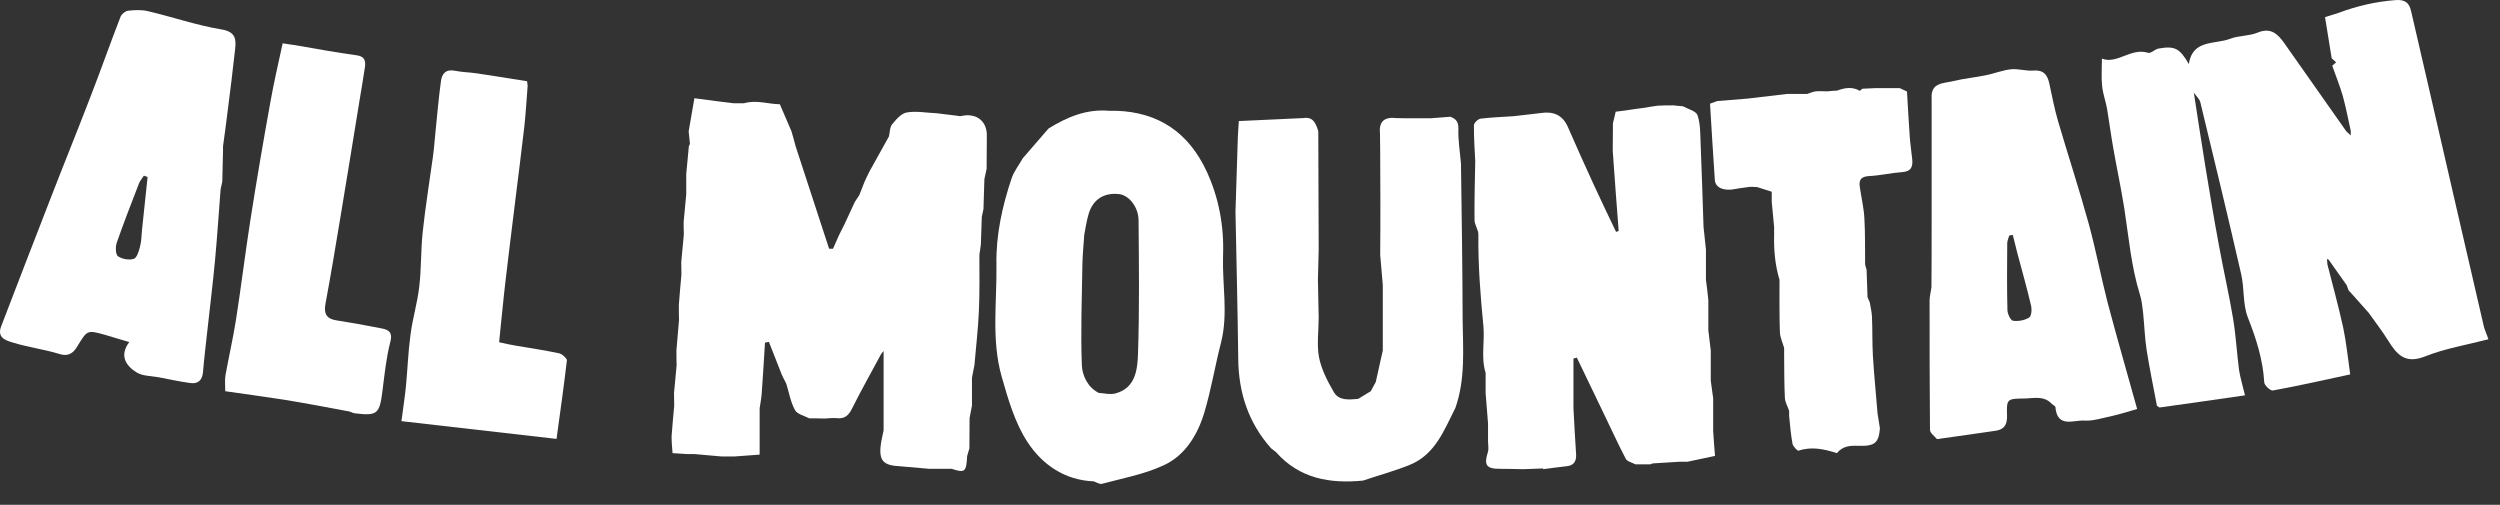
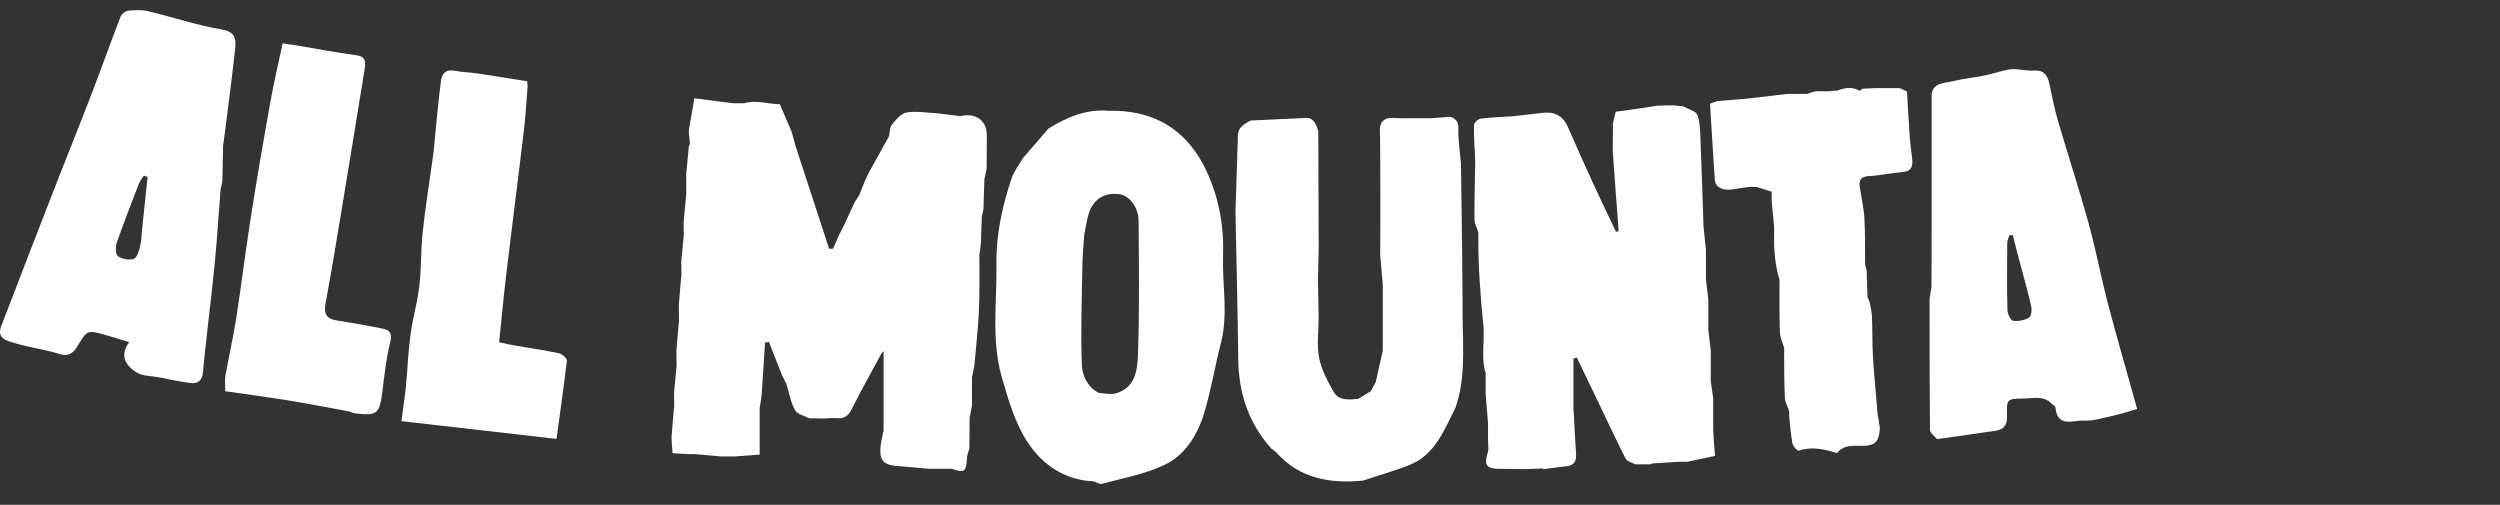
<svg xmlns="http://www.w3.org/2000/svg" width="104" height="21" viewBox="0 0 104 21" fill="none">
  <rect x="0" y="0" width="104" height="21" fill="#333333" stroke="none" />
  <path d="M9.47 4.624C9.578 3.776 9.686 2.921 9.778 2.073C9.825 1.653 9.825 1.326 9.216 1.225C8.183 1.054 7.173 0.704 6.148 0.463C5.886 0.401 5.593 0.416 5.323 0.447C5.207 0.463 5.061 0.587 5.015 0.696C4.583 1.808 4.19 2.929 3.758 4.041C3.196 5.503 2.602 6.957 2.039 8.42C1.369 10.131 0.713 11.85 0.051 13.569C-0.142 14.059 0.259 14.167 0.544 14.253C1.176 14.447 1.847 14.533 2.479 14.727C2.841 14.844 3.049 14.681 3.196 14.44C3.627 13.732 3.619 13.724 4.329 13.918C4.652 14.012 4.984 14.113 5.377 14.23C4.968 14.774 5.215 15.202 5.678 15.49C5.924 15.645 6.279 15.637 6.587 15.692C7.027 15.777 7.466 15.871 7.905 15.933C8.229 15.98 8.414 15.832 8.445 15.474C8.499 14.844 8.576 14.214 8.645 13.584C8.746 12.659 8.861 11.741 8.946 10.815C9.038 9.835 9.1 8.855 9.177 7.875C9.2 7.766 9.223 7.665 9.247 7.556C9.254 7.136 9.27 6.724 9.277 6.304C9.277 6.234 9.277 6.164 9.277 6.094C9.347 5.604 9.408 5.114 9.47 4.624ZM5.909 9.547C5.886 9.789 5.886 10.037 5.824 10.263C5.778 10.45 5.693 10.73 5.562 10.768C5.362 10.831 5.076 10.776 4.907 10.66C4.807 10.59 4.799 10.271 4.853 10.107C5.146 9.267 5.469 8.443 5.786 7.619C5.832 7.51 5.917 7.416 5.986 7.307C6.04 7.323 6.086 7.346 6.14 7.362C6.063 8.093 5.986 8.816 5.909 9.547Z" fill="white" />
  <path d="M86.893 9.314C86.5 7.891 86.037 6.475 85.621 5.06C85.467 4.539 85.366 4.002 85.251 3.473C85.174 3.107 85.004 2.897 84.58 2.936C84.28 2.96 83.963 2.851 83.655 2.882C83.301 2.921 82.961 3.061 82.607 3.131C82.16 3.224 81.705 3.263 81.266 3.372C80.865 3.473 80.31 3.419 80.356 4.095C80.356 5.845 80.356 7.587 80.356 9.337C80.356 10.209 80.356 11.087 80.348 11.959C80.325 12.137 80.271 12.324 80.271 12.503C80.271 14.3 80.271 16.088 80.287 17.885C80.287 18.01 80.472 18.142 80.58 18.266C81.397 18.15 82.221 18.041 83.038 17.916C83.378 17.862 83.501 17.66 83.493 17.294C83.47 16.594 83.493 16.586 84.203 16.578C84.603 16.571 85.027 16.446 85.359 16.804C85.405 16.851 85.505 16.89 85.505 16.936C85.582 17.823 86.268 17.465 86.708 17.496C87.078 17.52 87.463 17.387 87.841 17.31C88.188 17.232 88.527 17.123 88.905 17.014C88.481 15.482 88.057 14.027 87.671 12.565C87.394 11.484 87.186 10.387 86.893 9.314ZM84.411 13.211C84.226 13.327 83.956 13.374 83.74 13.343C83.64 13.327 83.509 13.055 83.509 12.892C83.486 11.974 83.493 11.049 83.501 10.123C83.501 10.014 83.555 9.905 83.586 9.796C83.632 9.789 83.686 9.781 83.732 9.773C83.794 10.022 83.856 10.271 83.917 10.512C84.11 11.243 84.318 11.966 84.488 12.697C84.534 12.868 84.511 13.149 84.411 13.211Z" fill="white" />
  <path d="M23.253 14.696C22.636 14.564 22.019 14.478 21.402 14.37C21.202 14.338 21.009 14.292 20.763 14.237C20.855 13.366 20.932 12.511 21.032 11.663C21.156 10.605 21.287 9.547 21.418 8.49C21.549 7.416 21.688 6.351 21.811 5.277C21.873 4.71 21.904 4.142 21.95 3.574C21.942 3.512 21.934 3.442 21.927 3.38C21.233 3.271 20.539 3.154 19.845 3.053C19.537 3.006 19.229 3.006 18.928 2.944C18.55 2.866 18.381 3.061 18.342 3.387C18.25 4.072 18.188 4.764 18.119 5.456C18.08 5.83 18.057 6.203 18.003 6.568C17.864 7.587 17.695 8.606 17.587 9.633C17.502 10.395 17.533 11.173 17.44 11.935C17.363 12.604 17.163 13.249 17.078 13.918C16.978 14.642 16.955 15.373 16.885 16.096C16.839 16.54 16.77 16.975 16.7 17.52C18.882 17.768 20.994 18.009 23.152 18.258C23.314 17.076 23.461 16.034 23.584 14.984C23.576 14.906 23.384 14.72 23.253 14.696Z" fill="white" />
  <path d="M15.791 13.646C15.197 13.53 14.596 13.421 13.995 13.327C13.579 13.265 13.463 13.04 13.54 12.635C13.756 11.476 13.949 10.317 14.141 9.158C14.419 7.51 14.681 5.861 14.951 4.212C15.028 3.737 15.113 3.263 15.182 2.788C15.22 2.516 15.159 2.337 14.82 2.298C13.972 2.182 13.124 2.026 12.276 1.878C12.106 1.855 11.929 1.832 11.759 1.801C11.582 2.625 11.389 3.442 11.243 4.274C10.95 5.892 10.673 7.517 10.418 9.143C10.202 10.527 10.033 11.919 9.817 13.304C9.694 14.082 9.516 14.852 9.378 15.622C9.347 15.808 9.37 16.003 9.37 16.275C10.187 16.392 10.989 16.501 11.798 16.625C12.708 16.773 13.61 16.944 14.519 17.115C14.604 17.131 14.673 17.185 14.758 17.193C15.706 17.309 15.791 17.224 15.914 16.236C15.999 15.559 16.068 14.875 16.238 14.222C16.361 13.747 16.084 13.701 15.791 13.646Z" fill="white" />
  <path d="M50.879 10.644C50.925 9.423 50.71 8.233 50.193 7.121C49.445 5.518 48.197 4.663 46.424 4.608C46.324 4.608 46.216 4.608 46.115 4.608C45.19 4.531 44.381 4.873 43.618 5.347C43.263 5.76 42.909 6.172 42.547 6.584C42.392 6.864 42.184 7.121 42.084 7.416C41.691 8.583 41.429 9.781 41.452 11.01C41.475 12.565 41.236 14.136 41.668 15.661C41.938 16.61 42.223 17.605 42.755 18.406C43.364 19.332 44.296 19.977 45.499 20.024C45.614 20.063 45.745 20.156 45.846 20.125C46.717 19.892 47.619 19.729 48.428 19.347C49.299 18.943 49.815 18.095 50.093 17.185C50.386 16.213 50.548 15.202 50.802 14.222C51.095 13.032 50.841 11.834 50.879 10.644ZM47.341 14.72C47.318 15.389 47.233 16.151 46.393 16.369C46.177 16.423 45.938 16.361 45.707 16.345C45.237 16.104 45.021 15.614 45.005 15.186C44.952 13.778 45.005 12.371 45.029 10.955C45.036 10.559 45.083 10.162 45.106 9.757C45.167 9.454 45.206 9.151 45.298 8.863C45.491 8.272 45.954 8 46.57 8.077C46.971 8.132 47.356 8.614 47.364 9.151C47.38 11.01 47.403 12.868 47.341 14.72Z" fill="white" />
-   <path d="M60.777 6.825C60.738 6.335 60.654 5.845 60.669 5.355C60.677 5.06 60.561 4.943 60.337 4.857C60.06 4.881 59.79 4.896 59.513 4.92C59.166 4.92 58.819 4.92 58.472 4.92C58.333 4.92 58.194 4.912 58.056 4.912C57.562 4.857 57.354 5.083 57.408 5.573C57.408 5.814 57.416 6.063 57.416 6.304C57.416 7.004 57.424 7.704 57.424 8.396C57.424 9.127 57.424 9.866 57.416 10.597C57.455 11.017 57.485 11.437 57.524 11.857C57.524 12.767 57.524 13.677 57.524 14.58C57.424 15.015 57.331 15.459 57.231 15.894C57.293 16.05 57.393 16.205 57.424 16.369C57.401 16.213 57.293 16.057 57.231 15.894C57.162 16.018 57.092 16.151 57.023 16.275C56.846 16.384 56.676 16.485 56.499 16.594C56.614 16.648 56.73 16.703 56.838 16.75C56.722 16.695 56.607 16.641 56.499 16.594C56.129 16.625 55.705 16.68 55.489 16.314C55.227 15.863 54.972 15.373 54.872 14.867C54.772 14.338 54.857 13.763 54.857 13.211C54.849 12.682 54.834 12.161 54.826 11.632C54.834 11.212 54.849 10.8 54.857 10.38C54.849 8.739 54.849 7.097 54.841 5.456C54.741 5.153 54.641 4.842 54.217 4.912C53.492 4.943 52.76 4.982 52.035 5.013C51.874 5.021 51.712 5.029 51.535 5.036C51.519 5.262 51.511 5.456 51.496 5.659C51.465 6.709 51.427 7.751 51.396 8.801C51.434 10.846 51.488 12.892 51.511 14.937C51.527 16.345 51.935 17.59 52.876 18.647C52.945 18.702 53.014 18.756 53.084 18.811C54.063 19.915 55.327 20.125 56.699 19.993C57.347 19.775 58.01 19.596 58.642 19.34C59.705 18.912 60.075 17.893 60.545 16.967C60.962 15.777 60.862 14.549 60.846 13.327C60.839 11.173 60.808 9.003 60.777 6.825Z" fill="white" />
+   <path d="M60.777 6.825C60.738 6.335 60.654 5.845 60.669 5.355C60.677 5.06 60.561 4.943 60.337 4.857C60.06 4.881 59.79 4.896 59.513 4.92C59.166 4.92 58.819 4.92 58.472 4.92C58.333 4.92 58.194 4.912 58.056 4.912C57.562 4.857 57.354 5.083 57.408 5.573C57.408 5.814 57.416 6.063 57.416 6.304C57.416 7.004 57.424 7.704 57.424 8.396C57.424 9.127 57.424 9.866 57.416 10.597C57.455 11.017 57.485 11.437 57.524 11.857C57.524 12.767 57.524 13.677 57.524 14.58C57.424 15.015 57.331 15.459 57.231 15.894C57.293 16.05 57.393 16.205 57.424 16.369C57.401 16.213 57.293 16.057 57.231 15.894C57.162 16.018 57.092 16.151 57.023 16.275C56.846 16.384 56.676 16.485 56.499 16.594C56.614 16.648 56.73 16.703 56.838 16.75C56.722 16.695 56.607 16.641 56.499 16.594C56.129 16.625 55.705 16.68 55.489 16.314C55.227 15.863 54.972 15.373 54.872 14.867C54.772 14.338 54.857 13.763 54.857 13.211C54.849 12.682 54.834 12.161 54.826 11.632C54.834 11.212 54.849 10.8 54.857 10.38C54.849 8.739 54.849 7.097 54.841 5.456C54.741 5.153 54.641 4.842 54.217 4.912C53.492 4.943 52.76 4.982 52.035 5.013C51.519 5.262 51.511 5.456 51.496 5.659C51.465 6.709 51.427 7.751 51.396 8.801C51.434 10.846 51.488 12.892 51.511 14.937C51.527 16.345 51.935 17.59 52.876 18.647C52.945 18.702 53.014 18.756 53.084 18.811C54.063 19.915 55.327 20.125 56.699 19.993C57.347 19.775 58.01 19.596 58.642 19.34C59.705 18.912 60.075 17.893 60.545 16.967C60.962 15.777 60.862 14.549 60.846 13.327C60.839 11.173 60.808 9.003 60.777 6.825Z" fill="white" />
  <path d="M71.345 18.966C70.967 19.044 70.59 19.122 70.204 19.207C70.104 19.207 69.996 19.207 69.896 19.207L68.755 19.277C68.724 19.285 68.686 19.301 68.655 19.316H68.03C67.892 19.238 67.691 19.2 67.63 19.083C67.298 18.445 66.998 17.784 66.681 17.131C66.319 16.376 65.957 15.63 65.595 14.875C65.548 14.891 65.502 14.906 65.456 14.914V16.991C65.487 17.621 65.525 18.251 65.564 18.873C65.587 19.161 65.494 19.363 65.178 19.394C64.847 19.433 64.523 19.472 64.192 19.518L64.199 19.487C63.922 19.495 63.644 19.511 63.367 19.518C63.043 19.511 62.712 19.503 62.388 19.503C61.833 19.503 61.725 19.347 61.895 18.811C61.941 18.671 61.902 18.5 61.902 18.344V17.613C61.871 17.193 61.833 16.773 61.802 16.353V15.513C61.602 14.875 61.771 14.214 61.71 13.569C61.586 12.301 61.486 11.033 61.501 9.757C61.501 9.555 61.34 9.353 61.34 9.143C61.332 8.334 61.355 7.517 61.37 6.708C61.347 6.211 61.309 5.713 61.316 5.207C61.316 5.114 61.486 4.951 61.594 4.935C62.049 4.881 62.504 4.865 62.958 4.834C63.097 4.818 63.236 4.803 63.375 4.787C63.614 4.756 63.86 4.733 64.099 4.702C64.623 4.624 65.009 4.78 65.232 5.301C65.571 6.086 65.926 6.864 66.281 7.642C66.589 8.318 66.913 8.98 67.229 9.648C67.267 9.633 67.298 9.617 67.337 9.61C67.252 8.497 67.167 7.393 67.09 6.281C67.09 5.9 67.098 5.511 67.098 5.13C67.136 4.966 67.175 4.803 67.213 4.647C67.352 4.632 67.491 4.608 67.63 4.593C67.868 4.554 68.115 4.523 68.354 4.492C68.555 4.461 68.747 4.422 68.948 4.398C69.163 4.383 69.387 4.383 69.603 4.383C69.742 4.398 69.873 4.406 70.011 4.422C70.22 4.538 70.551 4.616 70.613 4.787C70.736 5.13 70.728 5.526 70.744 5.907C70.79 7.082 70.829 8.256 70.867 9.438C70.898 9.75 70.936 10.069 70.967 10.38C70.967 10.8 70.967 11.22 70.967 11.64C71.006 11.92 71.037 12.2 71.067 12.48C71.067 12.9 71.067 13.32 71.067 13.74C71.098 14.02 71.137 14.3 71.168 14.58C71.168 15 71.168 15.42 71.168 15.84C71.198 16.081 71.237 16.33 71.268 16.571C71.268 17.022 71.268 17.481 71.268 17.932C71.291 18.282 71.314 18.624 71.345 18.966Z" fill="white" />
  <path d="M79.446 5.697C79.4 5.067 79.369 4.437 79.331 3.807C79.231 3.761 79.13 3.714 79.03 3.667C78.683 3.667 78.336 3.667 77.989 3.667C77.82 3.675 77.642 3.683 77.473 3.691C77.434 3.722 77.38 3.784 77.365 3.776C77.049 3.597 76.741 3.652 76.425 3.769C76.286 3.776 76.147 3.784 76.016 3.8C75.854 3.8 75.7 3.784 75.538 3.8C75.415 3.815 75.299 3.87 75.176 3.909C74.875 3.909 74.582 3.909 74.336 3.909C73.75 3.979 73.218 4.041 72.686 4.103C72.27 4.134 71.854 4.173 71.437 4.204C71.337 4.243 71.237 4.274 71.137 4.313C71.206 5.371 71.26 6.429 71.337 7.486C71.36 7.821 71.73 7.961 72.201 7.86C72.393 7.821 72.594 7.805 72.786 7.774C72.886 7.774 72.994 7.774 73.095 7.782C73.295 7.844 73.496 7.906 73.704 7.976C73.704 8.116 73.704 8.256 73.704 8.396C73.734 8.746 73.773 9.096 73.804 9.446C73.804 9.547 73.804 9.656 73.804 9.757C73.788 10.395 73.842 11.025 74.027 11.64C74.035 11.655 74.027 11.671 74.027 11.694C74.027 12.402 74.02 13.11 74.043 13.81C74.05 14.035 74.158 14.253 74.22 14.471C74.22 14.572 74.22 14.681 74.22 14.782C74.228 15.373 74.22 15.956 74.251 16.547C74.259 16.734 74.367 16.905 74.428 17.092C74.428 17.162 74.428 17.232 74.428 17.302C74.467 17.691 74.498 18.08 74.567 18.453C74.59 18.57 74.775 18.764 74.821 18.748C75.376 18.562 75.893 18.686 76.417 18.85C76.641 18.57 76.933 18.531 77.28 18.546C77.997 18.57 78.151 18.43 78.205 17.823C78.174 17.613 78.136 17.403 78.105 17.193C78.043 16.392 77.959 15.591 77.912 14.79C77.882 14.253 77.897 13.716 77.874 13.172C77.866 12.97 77.812 12.775 77.781 12.573C77.751 12.503 77.72 12.433 77.689 12.363C77.673 11.982 77.666 11.601 77.65 11.22C77.627 11.15 77.604 11.072 77.589 11.002C77.581 10.364 77.596 9.719 77.558 9.081C77.535 8.637 77.427 8.202 77.365 7.759C77.319 7.44 77.465 7.339 77.774 7.323C78.228 7.3 78.675 7.191 79.13 7.16C79.508 7.136 79.585 6.926 79.546 6.607C79.516 6.312 79.469 6.009 79.446 5.697Z" fill="white" />
  <path d="M39.987 4.826C39.926 4.842 39.849 4.819 39.787 4.811C39.509 4.78 39.232 4.741 38.954 4.71C38.538 4.694 38.114 4.609 37.721 4.679C37.49 4.717 37.274 4.974 37.104 5.184C37.012 5.301 37.02 5.511 36.981 5.674C37.035 5.76 37.089 5.853 37.143 5.939C37.089 5.853 37.035 5.767 36.981 5.674C36.711 6.164 36.434 6.654 36.164 7.144C36.095 7.284 36.025 7.424 35.964 7.564C35.894 7.751 35.817 7.937 35.748 8.116C35.686 8.21 35.624 8.303 35.563 8.396C35.416 8.715 35.27 9.026 35.123 9.345C35.054 9.485 34.977 9.633 34.907 9.773C34.823 9.967 34.738 10.154 34.653 10.348C34.599 10.348 34.545 10.348 34.491 10.348C34.029 8.925 33.559 7.502 33.096 6.079C33.042 5.876 32.988 5.666 32.926 5.464C32.772 5.099 32.611 4.733 32.441 4.336C31.978 4.336 31.47 4.142 30.945 4.297C30.807 4.297 30.668 4.297 30.529 4.297C30.02 4.235 29.519 4.173 28.887 4.087C28.818 4.492 28.733 4.982 28.648 5.464C28.664 5.635 28.687 5.814 28.702 5.985C28.687 6.016 28.672 6.055 28.656 6.086C28.617 6.467 28.587 6.856 28.548 7.237C28.548 7.517 28.548 7.797 28.548 8.077C28.51 8.459 28.479 8.847 28.44 9.229C28.44 9.4 28.44 9.579 28.448 9.75C28.409 10.131 28.379 10.52 28.34 10.901C28.34 11.072 28.348 11.251 28.348 11.422C28.309 11.842 28.271 12.262 28.24 12.682C28.24 12.892 28.24 13.102 28.247 13.312C28.209 13.732 28.178 14.152 28.14 14.572C28.14 14.782 28.14 14.992 28.147 15.202C28.109 15.583 28.078 15.972 28.039 16.353C28.039 16.524 28.047 16.703 28.047 16.874C28.009 17.294 27.97 17.714 27.939 18.134C27.939 18.235 27.939 18.344 27.947 18.445C27.955 18.577 27.97 18.702 27.978 18.85C28.194 18.865 28.386 18.873 28.579 18.889C28.679 18.889 28.787 18.889 28.887 18.889C29.265 18.92 29.651 18.959 30.028 18.99C30.198 18.99 30.375 18.99 30.545 18.99C30.915 18.959 31.277 18.935 31.601 18.912C31.601 18.274 31.601 17.784 31.601 17.294C31.601 17.193 31.601 17.084 31.601 16.983C31.631 16.781 31.67 16.586 31.686 16.384C31.739 15.676 31.778 14.969 31.824 14.253C31.878 14.245 31.932 14.23 31.986 14.222C32.163 14.673 32.341 15.124 32.518 15.575C32.572 15.707 32.649 15.832 32.711 15.964C32.826 16.337 32.888 16.726 33.073 17.061C33.166 17.232 33.458 17.294 33.666 17.403C33.875 17.403 34.083 17.403 34.291 17.411C34.461 17.403 34.638 17.38 34.807 17.395C35.131 17.434 35.301 17.286 35.439 17.006C35.817 16.252 36.233 15.513 36.634 14.766C36.673 14.688 36.742 14.626 36.758 14.603C36.758 15.692 36.758 16.804 36.758 17.909C36.75 17.94 36.742 17.971 36.734 18.01C36.488 19.083 36.619 19.355 37.413 19.394C37.829 19.433 38.245 19.464 38.661 19.503C38.901 19.503 39.147 19.503 39.386 19.503C39.456 19.503 39.525 19.503 39.587 19.503C40.142 19.682 40.196 19.643 40.234 18.966C40.265 18.865 40.296 18.756 40.327 18.655C40.327 18.235 40.334 17.815 40.334 17.395C40.365 17.224 40.404 17.045 40.434 16.874C40.434 16.493 40.434 16.104 40.434 15.723C40.465 15.552 40.496 15.373 40.535 15.202C40.596 14.455 40.689 13.716 40.72 12.97C40.758 12.176 40.743 11.383 40.743 10.59C40.766 10.45 40.789 10.302 40.804 10.162C40.82 9.781 40.828 9.4 40.843 9.019C40.866 8.91 40.889 8.809 40.912 8.7C40.928 8.28 40.935 7.867 40.951 7.447C40.982 7.307 41.013 7.167 41.043 7.027C41.043 6.646 41.051 6.257 41.051 5.876C41.051 5.775 41.051 5.666 41.051 5.565C41.02 4.997 40.581 4.694 39.987 4.826Z" fill="white" />
-   <path d="M103.334 13.607C102.564 10.286 101.801 6.965 101.037 3.644C100.791 2.586 100.552 1.536 100.305 0.478C100.228 0.121 100.058 -0.027 99.658 0.004C98.841 0.066 98.062 0.245 97.291 0.533C97.122 0.587 96.952 0.642 96.721 0.712C96.813 1.295 96.906 1.863 96.998 2.423C97.06 2.477 97.122 2.54 97.183 2.594C97.129 2.641 97.075 2.687 97.021 2.734C97.168 3.154 97.337 3.566 97.461 3.994C97.592 4.468 97.684 4.966 97.792 5.448C97.792 5.511 97.792 5.573 97.792 5.635C97.731 5.581 97.669 5.518 97.607 5.464C96.744 4.243 95.88 3.014 95.025 1.793C94.747 1.404 94.462 1.132 93.915 1.357C93.56 1.505 93.129 1.474 92.774 1.614C92.142 1.855 91.209 1.63 91.055 2.664C90.677 2.011 90.477 1.902 89.806 2.018C89.644 2.042 89.475 2.236 89.359 2.197C88.642 1.972 88.072 2.687 87.44 2.438C87.44 2.851 87.409 3.216 87.448 3.574C87.478 3.901 87.602 4.22 87.656 4.538C87.748 5.091 87.818 5.643 87.918 6.195C88.064 7.027 88.242 7.852 88.373 8.684C88.558 9.882 88.658 11.087 89.02 12.254C89.097 12.487 89.12 12.744 89.151 12.993C89.205 13.506 89.221 14.035 89.298 14.549C89.421 15.326 89.583 16.104 89.729 16.882C89.768 16.905 89.799 16.928 89.837 16.952C91.001 16.788 92.173 16.625 93.391 16.446C93.283 15.995 93.19 15.692 93.144 15.389C93.052 14.681 93.013 13.957 92.897 13.257C92.728 12.246 92.497 11.243 92.312 10.232C92.103 9.112 91.918 7.992 91.733 6.864C91.572 5.861 91.417 4.857 91.263 3.854L91.271 3.846C91.271 3.706 91.271 3.566 91.271 3.418C91.271 3.558 91.271 3.698 91.271 3.846L91.263 3.854C91.356 3.986 91.495 4.111 91.533 4.251C92.111 6.638 92.689 9.026 93.237 11.422C93.368 12.005 93.298 12.651 93.506 13.195C93.853 14.074 94.138 14.953 94.192 15.902C94.2 16.034 94.454 16.267 94.555 16.244C95.618 16.05 96.682 15.809 97.769 15.575C97.669 14.883 97.607 14.245 97.476 13.623C97.283 12.744 97.044 11.881 96.821 11.002C96.813 10.924 96.805 10.846 96.805 10.768C96.829 10.784 96.852 10.792 96.875 10.807C97.122 11.157 97.368 11.507 97.623 11.865C97.646 11.935 97.677 12.005 97.7 12.075C97.977 12.386 98.262 12.697 98.54 13.016C98.578 12.837 98.648 12.651 98.686 12.464C98.648 12.643 98.578 12.83 98.54 13.016C98.81 13.397 99.095 13.763 99.342 14.16C99.704 14.743 100.051 15.155 100.876 14.829C101.716 14.494 102.625 14.346 103.519 14.113C103.442 13.887 103.373 13.747 103.334 13.607ZM91.279 3.364C91.279 3.348 91.286 3.333 91.294 3.317C91.279 3.333 91.279 3.348 91.279 3.364Z" fill="white" />
</svg>